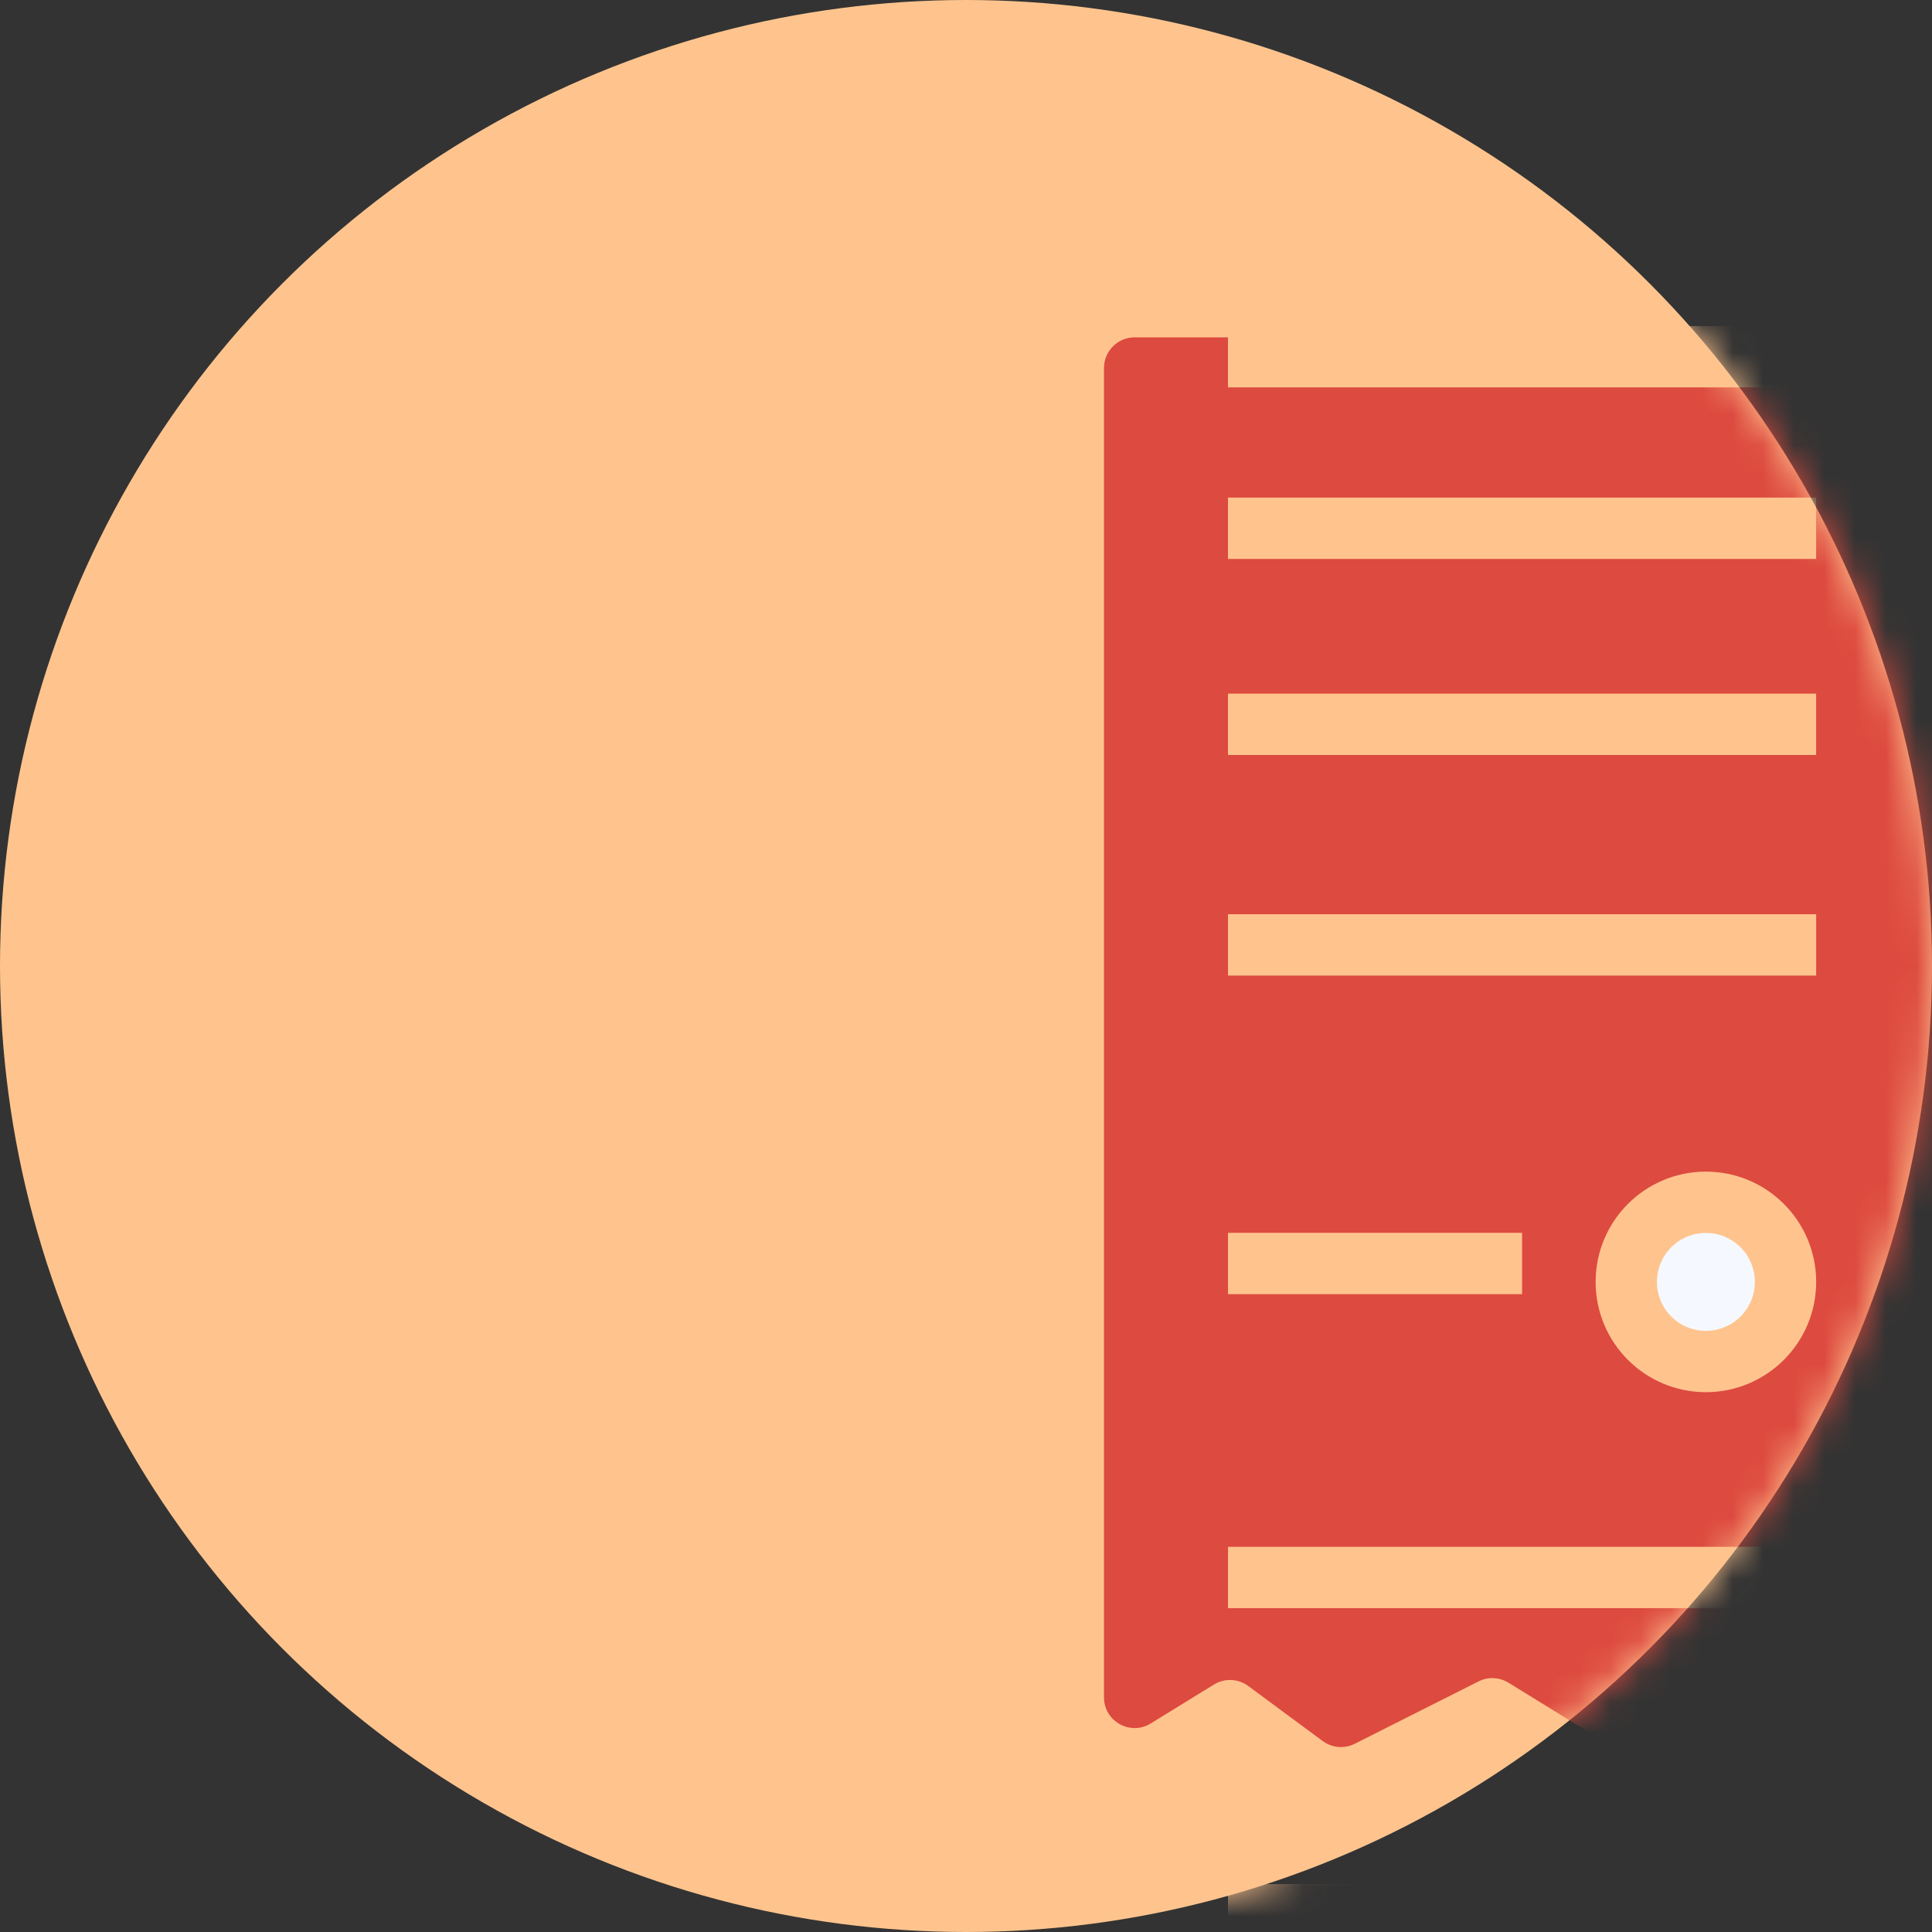
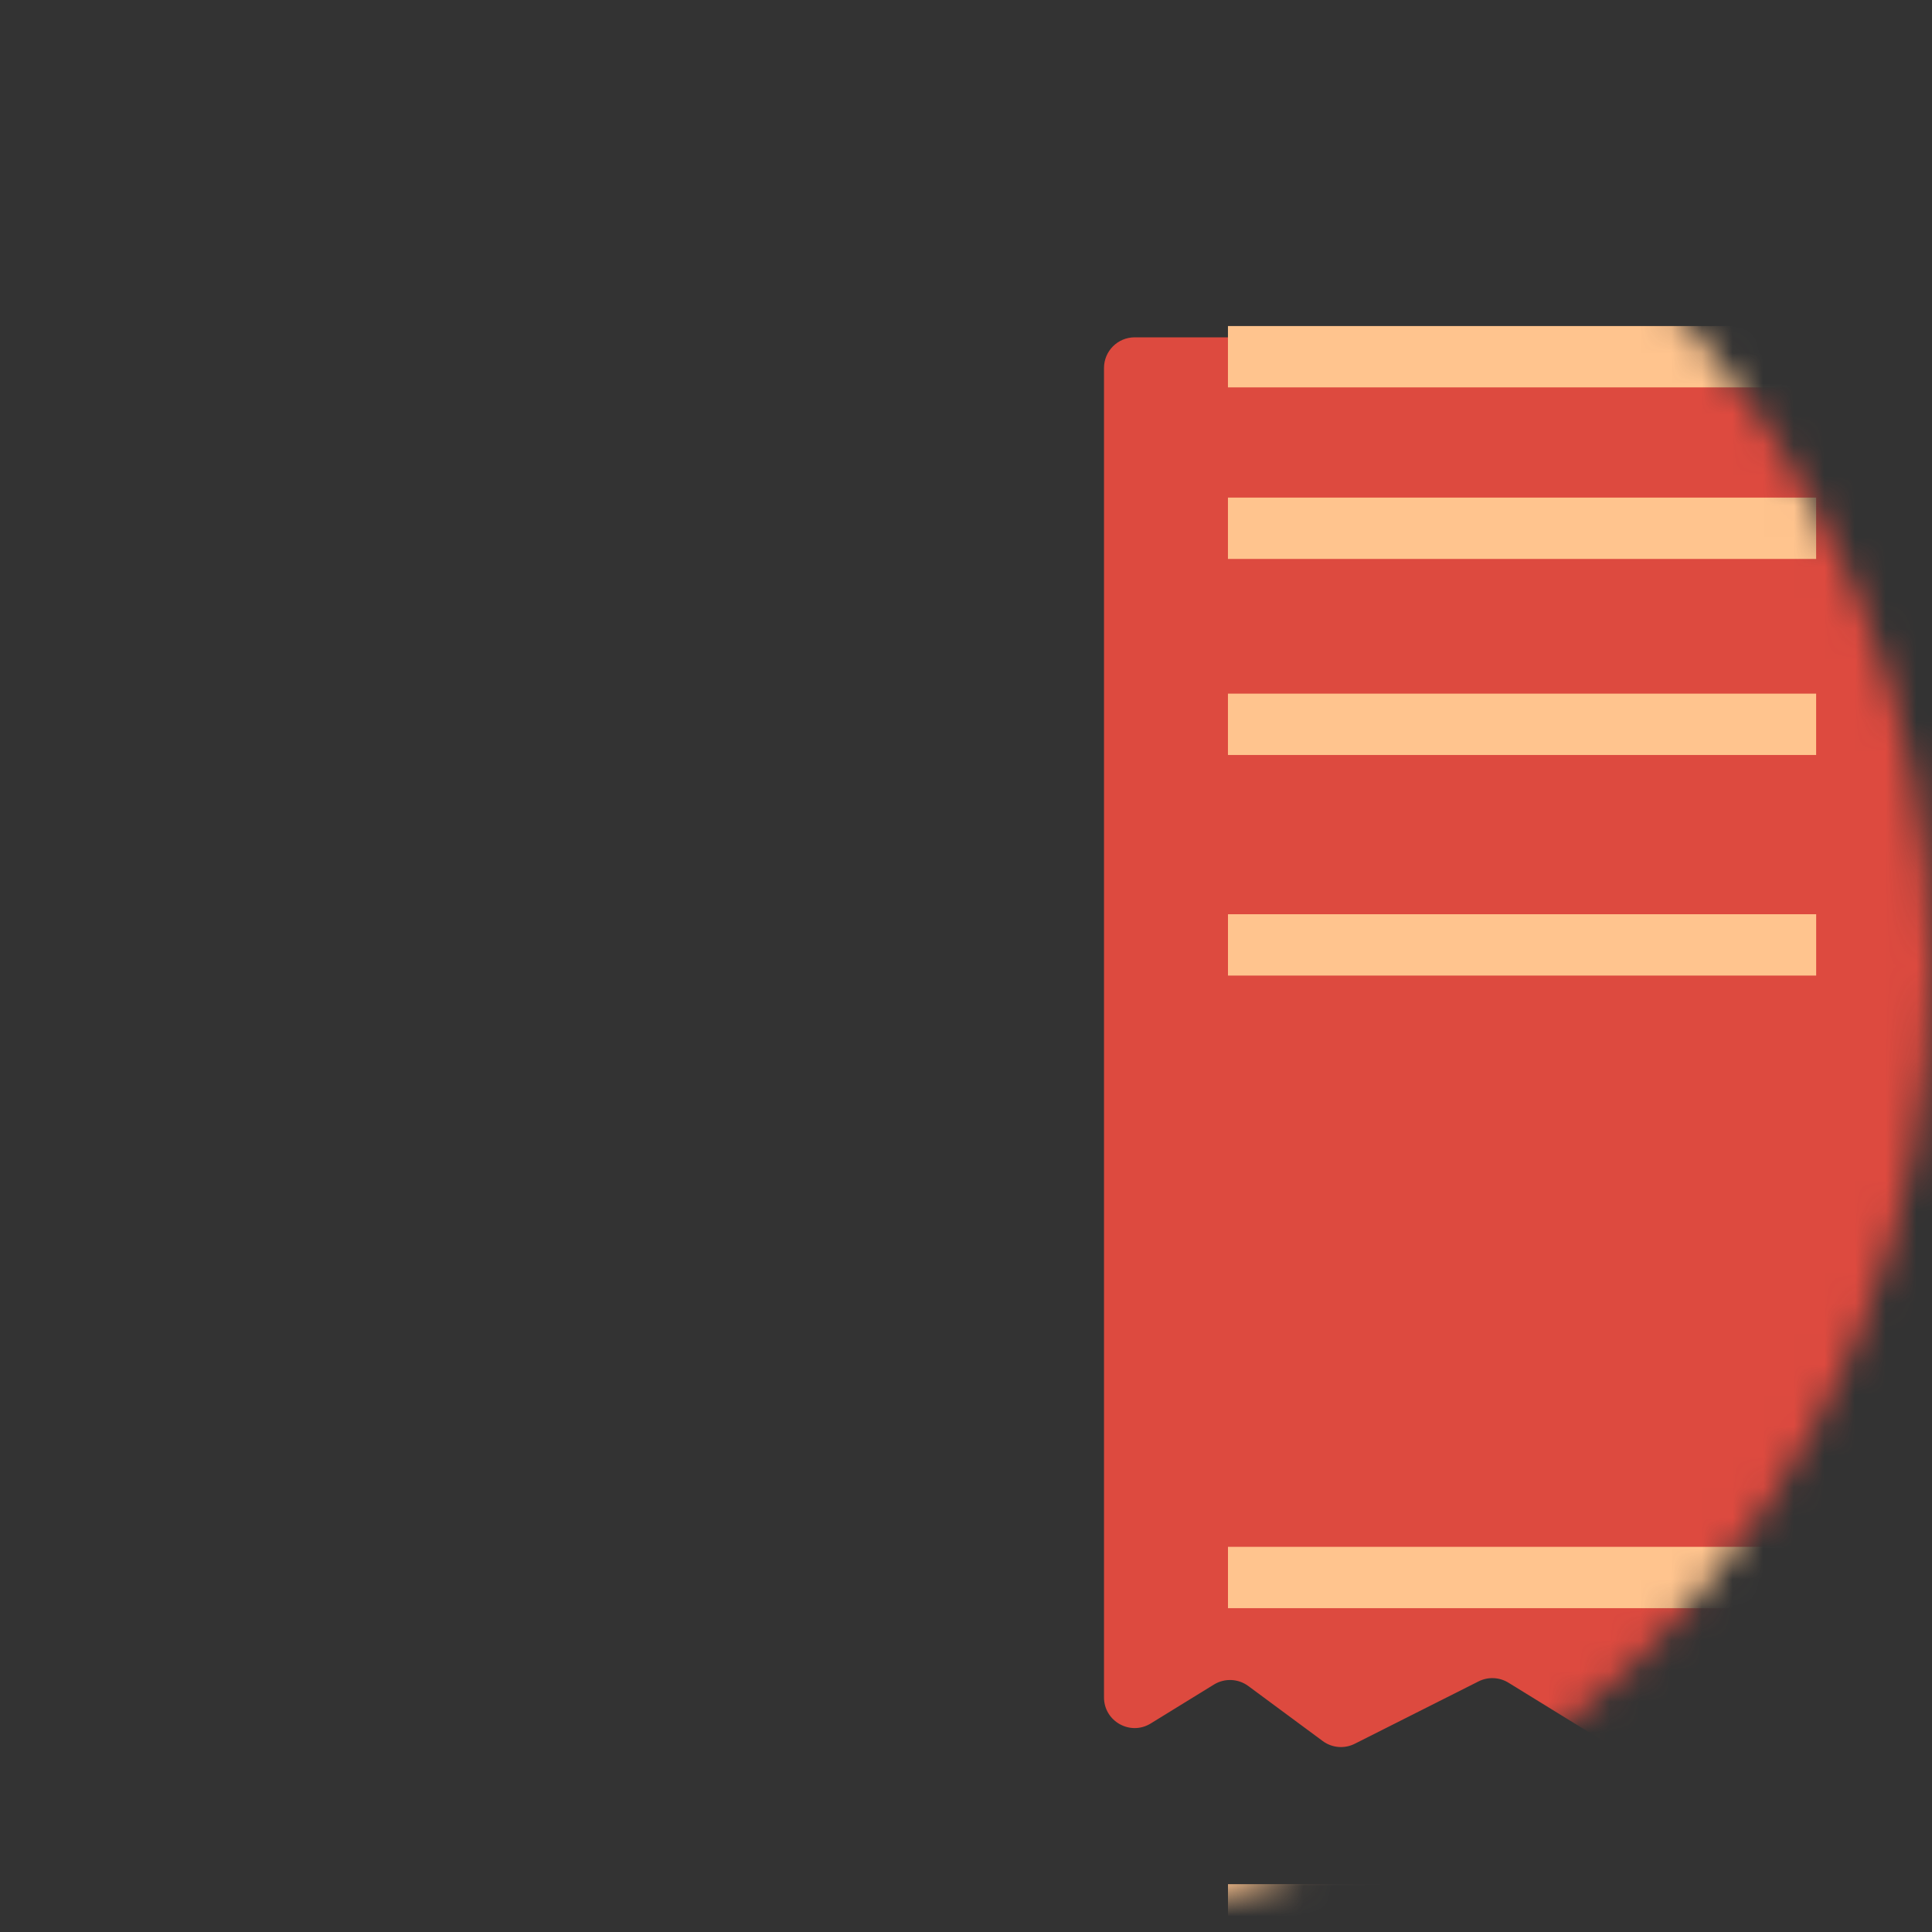
<svg xmlns="http://www.w3.org/2000/svg" width="63" height="63" viewBox="0 0 63 63" fill="none">
  <rect x="0" y="0" width="63" height="63" fill="#333333" stroke="none" />
-   <circle cx="31.5" cy="31.5" r="31.5" fill="#FFC48E" />
  <mask id="mask0" maskUnits="userSpaceOnUse" x="0" y="0" width="63" height="63">
    <circle cx="31.5" cy="31.5" r="31.5" fill="#FFC48E" />
  </mask>
  <g mask="url(#mask0)">
    <path d="M62.042 11C62.595 11 63.042 11.448 63.042 12L63.042 55.398C63.042 56.17 62.205 56.651 61.538 56.262L59.093 54.835C58.815 54.673 58.477 54.654 58.183 54.784L53.354 56.926C53.053 57.059 52.705 57.036 52.424 56.863L49.188 54.87C48.892 54.688 48.523 54.672 48.214 54.828L44.177 56.862C43.84 57.032 43.436 56.998 43.132 56.773L40.704 54.978C40.375 54.736 39.933 54.717 39.585 54.931L37.524 56.2C36.858 56.611 36 56.131 36 55.349L36 12C36 11.448 36.448 11 37 11L62.042 11Z" fill="#DD4A3F" />
    <line x1="40.042" y1="11.632" x2="59.222" y2="11.632" stroke="#FFC48E" stroke-width="2" />
    <line x1="40.042" y1="17.226" x2="59.222" y2="17.226" stroke="#FFC48E" stroke-width="2" />
    <line x1="40.042" y1="23.619" x2="59.222" y2="23.619" stroke="#FFC48E" stroke-width="2" />
    <line x1="40.043" y1="30.812" x2="59.223" y2="30.812" stroke="#FFC48E" stroke-width="2" />
    <line x1="40.043" y1="51.44" x2="59.223" y2="51.44" stroke="#FFC48E" stroke-width="2" />
-     <line x1="40.043" y1="41.201" x2="49.633" y2="41.201" stroke="#FFC48E" stroke-width="2" />
    <line x1="40.043" y1="62.44" x2="49.633" y2="62.44" stroke="#FFC48E" stroke-width="2" />
-     <circle cx="55.627" cy="41.801" r="2.596" fill="#F5F9FF" stroke="#FFC48E" stroke-width="2" />
  </g>
</svg>